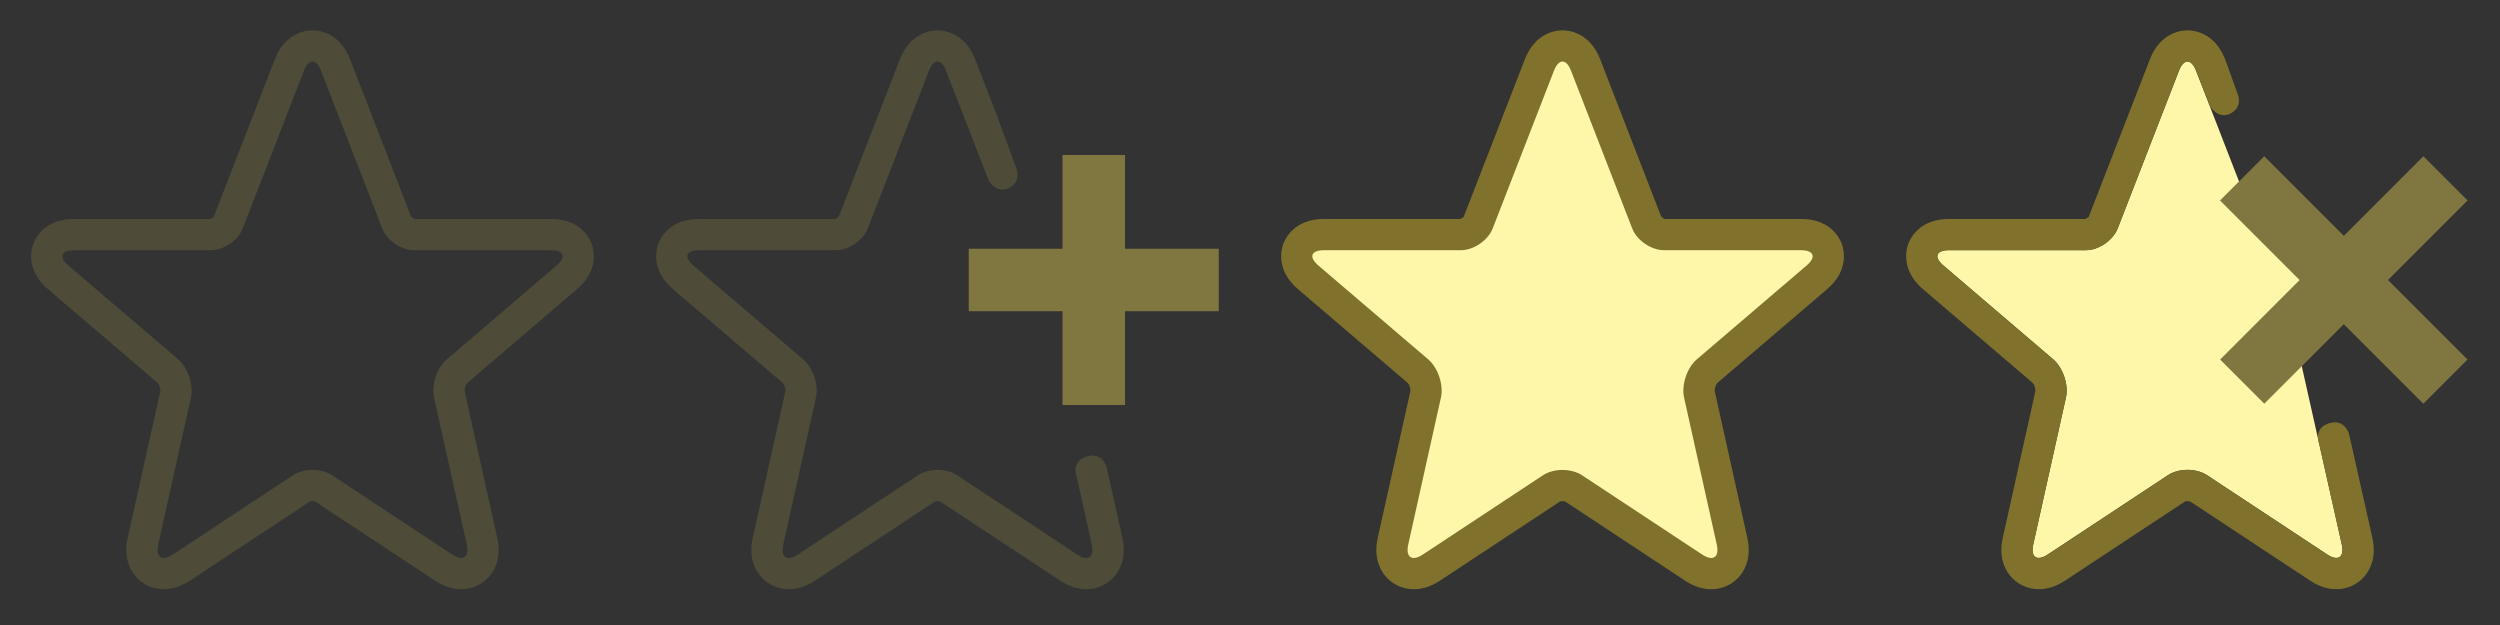
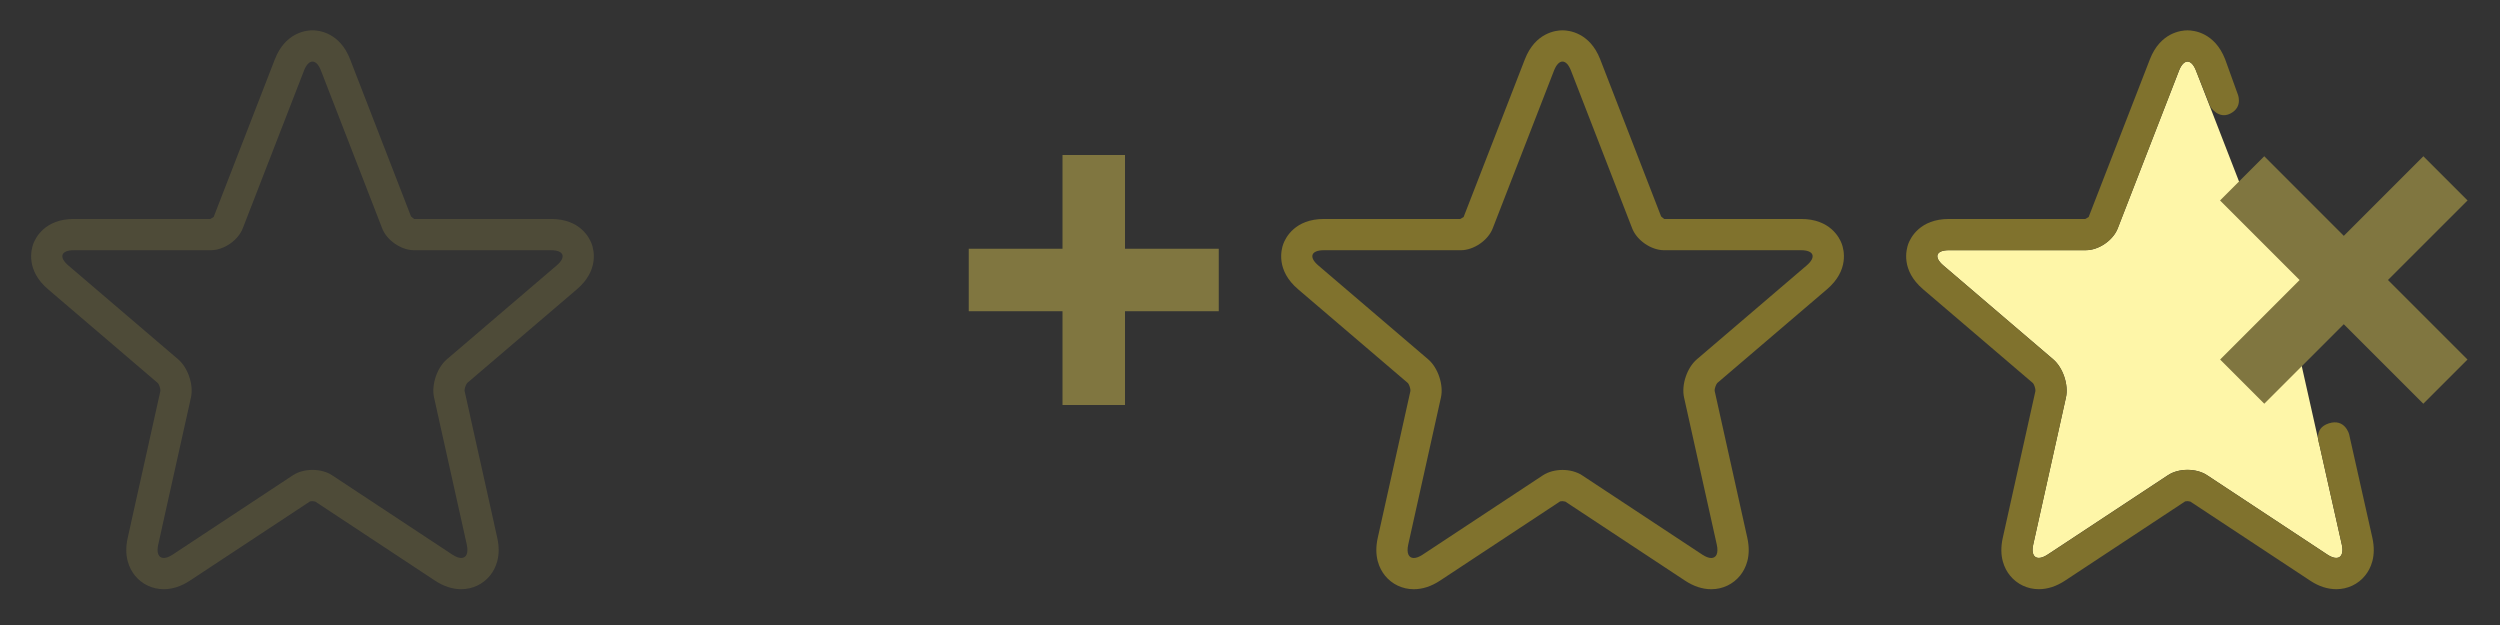
<svg xmlns="http://www.w3.org/2000/svg" width="80" height="20" viewBox="0 0 80 20">
  <rect x="0" y="0" width="80" height="20" fill="#333333" stroke="none" />
  <g>
    <path fill="#FEF6A8" d="M69.729 2.259c.149-.385.394-.385.543 0l1.959 5.049c.149.385.609.699 1.021.699l1.75.169c.412 0 .493.219.18.487l-1.31.981c-.313.268-.497.816-.407 1.22l1.472 6.562c.09.403-.118.547-.463.319l-3.848-2.539c-.345-.228-.907-.228-1.252 0l-3.848 2.539c-.345.228-.553.084-.463-.319l1.047-4.707c.09-.403-.094-.952-.407-1.22l-3.518-3.006c-.313-.268-.232-.487.18-.487h4.381c.412 0 .872-.314 1.021-.699l1.962-5.048z" />
    <polygon fill="#807640" points="77.548,5 75.002,7.547 72.456,5 71.041,6.415 73.587,8.961 71.044,11.505 72.457,12.919 75.001,10.375 77.546,12.919 78.96,11.505 76.415,8.96 78.962,6.414" />
    <path fill="#80722D" d="M75.172 13.897s-.133-.516-.651-.349c-.516.166-.302.674-.302.674l.719 3.204c.061.273-.016.428-.178.428-.078 0-.174-.035-.285-.107l-3.848-2.539c-.174-.115-.4-.172-.627-.172s-.453.057-.625.172l-3.848 2.539c-.111.072-.209.107-.285.107-.164 0-.24-.154-.178-.428l1.047-4.707c.09-.402-.094-.951-.408-1.219l-3.518-3.007c-.314-.269-.232-.487.18-.487h4.383c.412 0 .871-.314 1.021-.699l1.959-5.049c.075-.192.174-.287.272-.287s.197.096.271.288l.461 1.158s.255.409.635.219c.44-.221.227-.66.227-.66l-.389-1.078c-.336-.861-1.008-.927-1.205-.927s-.869.066-1.203.926l-1.961 5.049-.109.062-4.361-.001c-.934 0-1.23.609-1.301.796-.068.187-.238.844.471 1.451l3.52 3.007c.037.041.086.186.078.25l-1.045 4.699c-.133.596.051.984.229 1.205.225.279.561.439.926.439.279 0 .561-.092.836-.273l3.848-2.539v.002l.074-.008.088.014 3.836 2.531c.273.182.557.273.836.273.363 0 .701-.16.924-.439.178-.221.361-.609.23-1.205l-.744-3.313z" />
  </g>
  <g>
-     <path fill="#FEF6A8" d="M54.759 18.355c-.18 0-.369-.064-.561-.191l-3.848-2.539c-.083-.055-.215-.088-.351-.088s-.268.033-.351.088l-3.848 2.539c-.191.127-.381.191-.561.191-.212 0-.407-.092-.535-.252-.109-.136-.22-.383-.131-.784l1.047-4.708c.05-.222-.071-.584-.243-.731l-3.517-3.006c-.451-.386-.378-.756-.326-.897.053-.141.237-.47.831-.47h4.381c.206 0 .48-.188.556-.38l1.961-5.049c.213-.549.587-.608.737-.608s.524.059.737.607l1.959 5.049c.075.191.35.38.556.38h4.383c.594 0 .778.329.831.47.052.142.125.512-.326.897l-3.518 3.006c-.173.147-.294.51-.244.731l1.047 4.708c.089.401-.021.647-.131.784-.128.162-.323.253-.535.253z" />
    <path fill="#80722D" d="M50 1.97c.099 0 .196.096.271.289l1.959 5.049c.149.385.609.699 1.021.699h4.383c.412 0 .493.219.18.487l-3.517 3.006c-.313.268-.497.816-.407 1.22l1.047 4.708c.061.273-.015.428-.178.428-.077 0-.174-.035-.285-.108l-3.848-2.539c-.173-.113-.399-.171-.626-.171s-.453.058-.626.171l-3.848 2.539c-.111.073-.208.108-.285.108-.163 0-.238-.154-.178-.428l1.047-4.708c.09-.403-.094-.952-.407-1.22l-3.518-3.006c-.313-.268-.232-.487.18-.487h4.381c.412 0 .872-.314 1.021-.699l1.961-5.049c.076-.193.173-.289.272-.289m0-1c-.198 0-.87.067-1.204.927l-1.961 5.049-.109.062-4.36-.001c-.934 0-1.231.61-1.3.797-.069.187-.239.844.471 1.451l3.518 3.005c.039.043.086.186.079.25l-1.046 4.701c-.132.595.052.983.229 1.205.224.279.561.439.925.439.28 0 .562-.093.836-.273l3.848-2.539.001.001.074-.007.089.014 3.834 2.531c.274.181.557.273.836.273.364 0 .701-.16.925-.439.178-.222.361-.61.229-1.206l-1.046-4.707c-.006-.058.041-.2.086-.248l3.512-3c.71-.607.54-1.264.471-1.451-.068-.187-.366-.797-1.3-.797h-4.383l-.098-.08-1.95-5.03c-.336-.86-1.008-.927-1.206-.927z" />
  </g>
  <g>
-     <path opacity=".7" fill="#5A563B" d="M35.414 14.96s-.133-.516-.651-.349c-.516.166-.302.674-.302.674l.477 2.142c.061.273-.016.428-.178.428-.078 0-.174-.035-.285-.107l-3.848-2.539c-.174-.115-.4-.172-.627-.172s-.453.057-.625.172l-3.848 2.539c-.111.072-.209.107-.285.107-.164 0-.24-.154-.178-.428l1.047-4.707c.09-.402-.094-.951-.408-1.219l-3.518-3.007c-.314-.269-.232-.487.18-.487h4.383c.412 0 .871-.314 1.021-.699l1.959-5.049c.075-.193.174-.288.272-.288s.197.096.271.288l1.377 3.538s.255.409.635.219c.44-.221.227-.66.227-.66l-.607-1.658-.697-1.801c-.337-.86-1.009-.926-1.206-.926s-.869.066-1.203.926l-1.961 5.049-.109.062-4.361-.001c-.934 0-1.23.609-1.301.796-.068.187-.238.844.471 1.451l3.52 3.007c.037.041.086.186.078.25l-1.045 4.699c-.133.596.051.984.229 1.205.225.279.561.439.926.439.279 0 .561-.092.836-.273l3.848-2.539v.002l.074-.008.088.014 3.836 2.531c.273.182.557.273.836.273.363 0 .701-.16.924-.439.178-.221.361-.609.23-1.205l-.502-2.25z" />
    <polygon fill="#807640" points="39,7.96 36,7.96 36,4.96 34,4.96 34,7.96 31,7.96 31,9.959 34,9.959 34,12.96 36,12.96 36,9.959 39,9.959" />
  </g>
  <path opacity=".7" fill="#5A563B" d="M10 1.97c.098 0 .197.096.271.289l1.959 5.049c.149.385.609.699 1.021.699h4.383c.412 0 .493.219.18.487l-3.517 3.006c-.313.268-.497.816-.407 1.22l1.047 4.707c.061.273-.015.428-.178.428-.077 0-.174-.035-.285-.108l-3.848-2.539c-.172-.114-.399-.171-.626-.171s-.454.057-.626.171l-3.848 2.539c-.111.073-.208.108-.285.108-.163 0-.239-.154-.178-.428l1.047-4.707c.09-.403-.094-.951-.407-1.22l-3.518-3.006c-.313-.268-.233-.487.18-.487h4.382c.413 0 .872-.314 1.021-.699l1.96-5.049c.075-.193.173-.289.272-.289m0-1c-.198 0-.87.067-1.204.927l-1.96 5.049-.109.062-4.362-.001c-.934 0-1.231.61-1.3.796-.069.187-.239.844.47 1.451l3.519 3.007c.038.041.086.185.079.249l-1.046 4.7c-.133.595.051.983.229 1.205.224.279.561.439.925.439.28 0 .562-.093.836-.274l3.848-2.538v.001l.075-.007.088.014 3.834 2.531c.274.181.557.273.836.273.364 0 .701-.16.925-.439.178-.222.361-.61.229-1.206l-1.047-4.706c-.006-.058.041-.2.086-.248l3.512-3c.71-.607.54-1.264.471-1.451-.068-.187-.366-.797-1.3-.797h-4.383l-.098-.08-1.95-5.03c-.333-.86-1.005-.927-1.203-.927z" />
</svg>